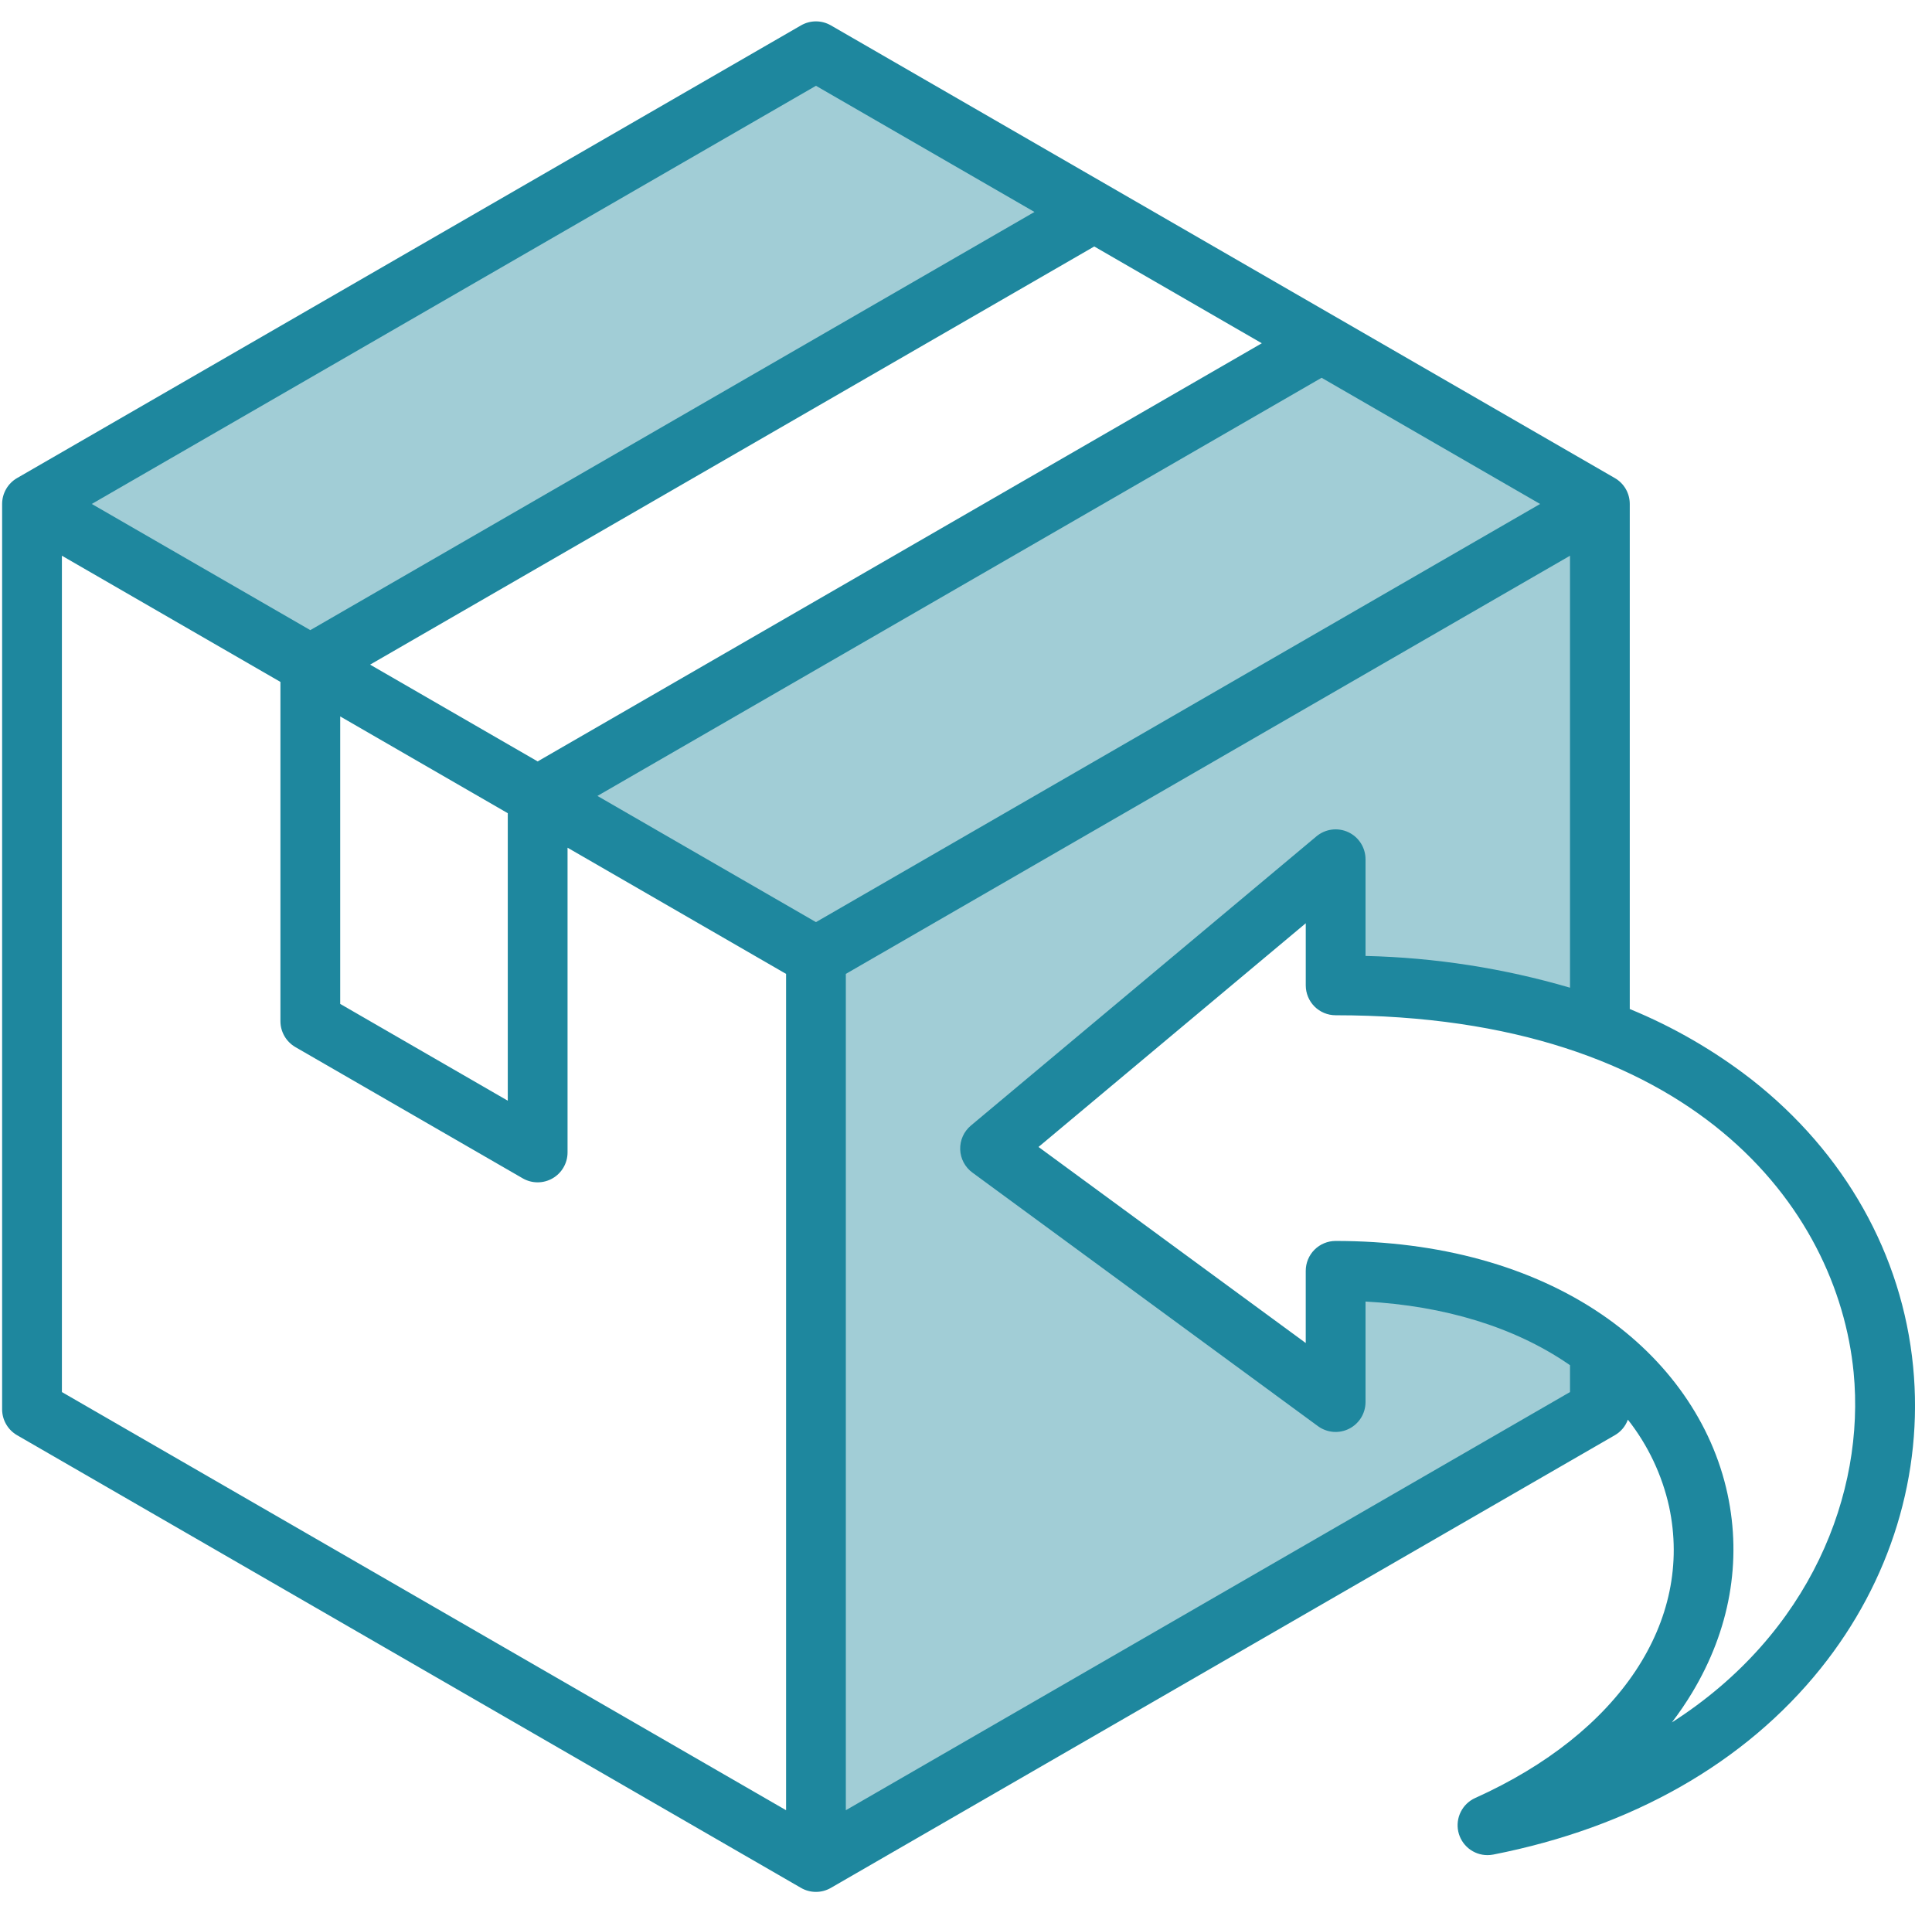
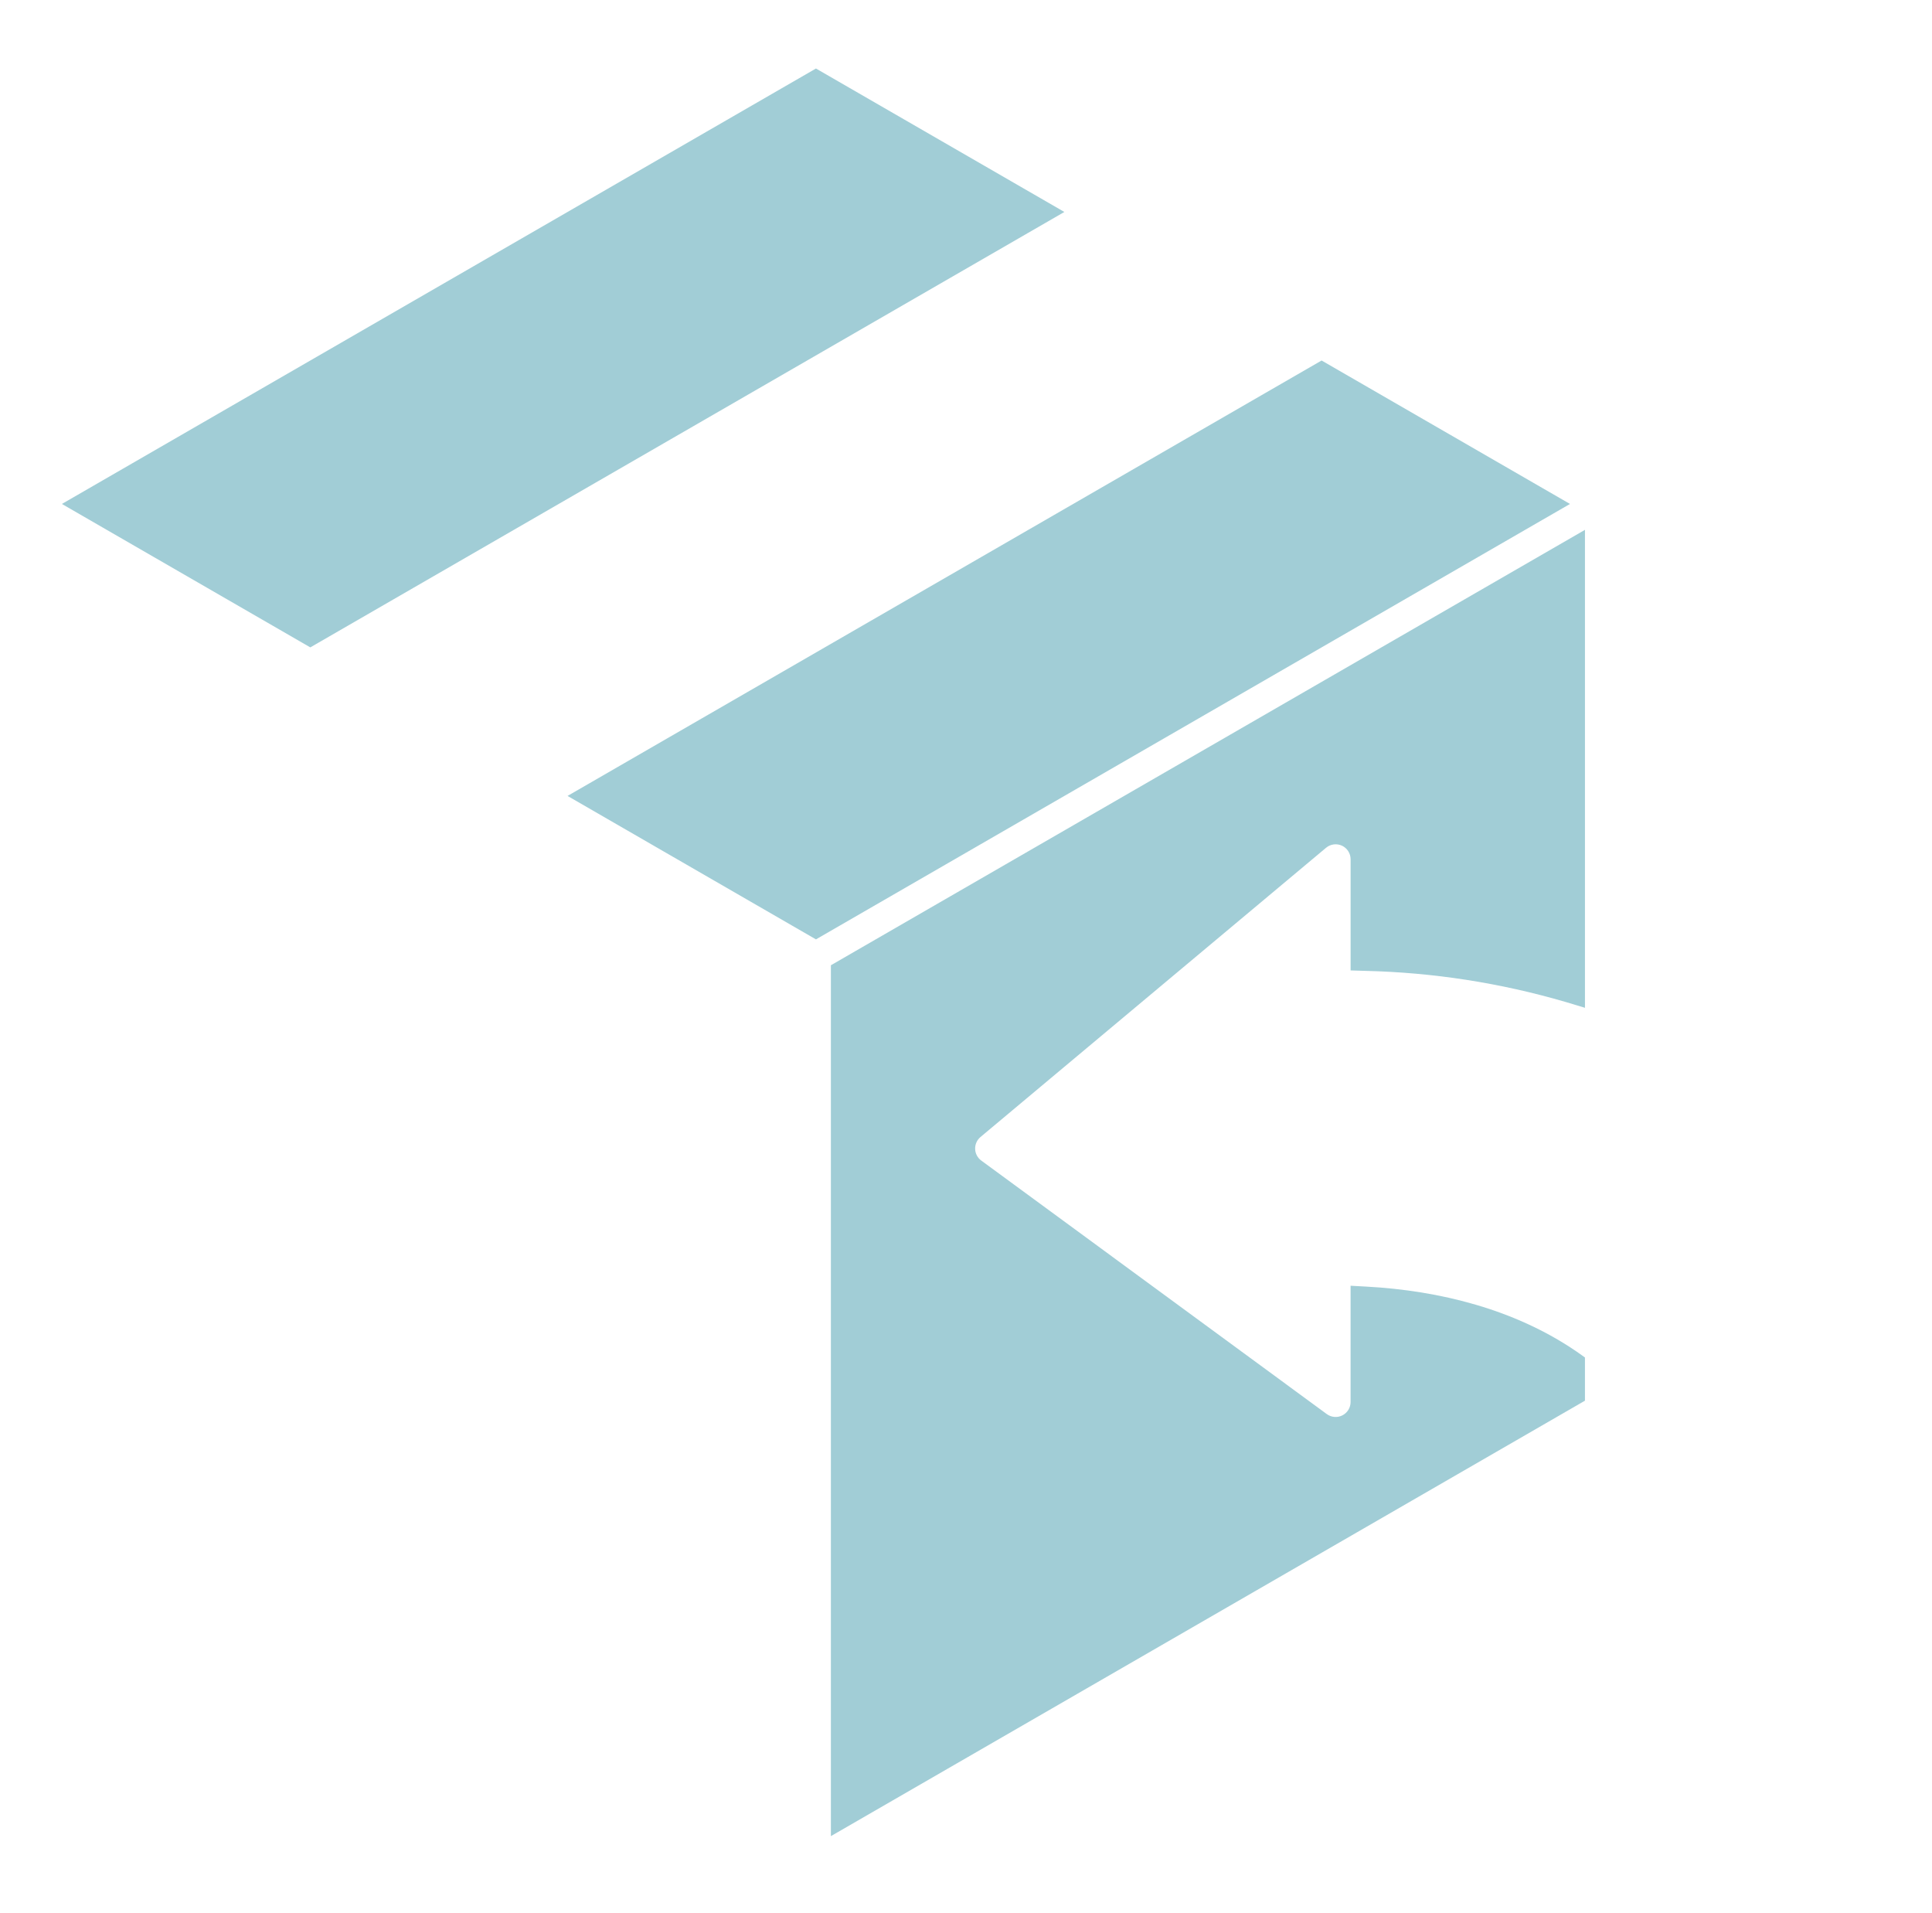
<svg xmlns="http://www.w3.org/2000/svg" width="101" height="100" viewBox="0 0 101 100" fill="none">
  <g clip-path="url(#clip0_7517_792)">
    <path fill-rule="evenodd" clip-rule="evenodd" d="M29.67 41.602L69.09 18.843L82.075 26.341L42.656 49.1L29.67 41.602ZM16.222 33.838L55.642 11.079L42.656 3.581L3.236 26.341L16.222 33.838ZM43.437 50.453V95.972L82.857 73.212V70.954L82.528 70.72C82.484 70.689 82.442 70.657 82.396 70.628C79.196 68.446 75.275 67.456 71.428 67.249L70.605 67.204V73.283C70.605 73.427 70.564 73.569 70.489 73.692C70.413 73.814 70.305 73.914 70.177 73.979C70.048 74.044 69.904 74.073 69.76 74.061C69.616 74.049 69.478 73.998 69.362 73.913L51.297 60.66C51.201 60.59 51.123 60.499 51.068 60.394C51.012 60.289 50.981 60.173 50.978 60.054C50.974 59.936 50.997 59.818 51.046 59.71C51.094 59.602 51.167 59.506 51.258 59.43L69.322 44.313C69.436 44.217 69.575 44.156 69.722 44.137C69.87 44.117 70.02 44.141 70.155 44.203C70.29 44.266 70.404 44.366 70.484 44.492C70.563 44.617 70.606 44.763 70.606 44.912V50.723L71.363 50.746C74.915 50.828 78.441 51.375 81.851 52.373L82.858 52.676V27.694L43.437 50.453Z" fill="#A1CDD6" />
-     <path fill-rule="evenodd" clip-rule="evenodd" d="M87.403 90.026C87.785 89.528 88.138 89.009 88.462 88.471C90.428 85.204 91.068 81.614 90.31 78.088C89.515 74.385 87.18 71.051 83.732 68.701C80.049 66.191 75.24 64.863 69.823 64.863C69.409 64.863 69.011 65.028 68.718 65.321C68.425 65.614 68.261 66.011 68.261 66.426V70.198L54.291 59.95L68.262 48.257V51.504C68.262 51.918 68.426 52.316 68.719 52.609C69.012 52.902 69.41 53.066 69.824 53.066C88.473 53.066 96.067 63.123 96.903 71.734C97.516 78.044 94.643 85.396 87.404 90.027L87.403 90.026ZM44.218 94.618L82.076 72.761V71.358C82.04 71.333 82.007 71.308 81.971 71.284C79.158 69.366 75.523 68.253 71.386 68.03V73.284C71.386 73.573 71.306 73.856 71.155 74.102C71.003 74.347 70.787 74.547 70.53 74.677C70.272 74.808 69.984 74.864 69.696 74.841C69.408 74.817 69.133 74.714 68.9 74.544L50.835 61.29C50.644 61.151 50.487 60.969 50.376 60.759C50.266 60.55 50.204 60.318 50.196 60.081C50.189 59.844 50.235 59.608 50.332 59.392C50.429 59.175 50.574 58.984 50.756 58.832L68.82 43.715C69.048 43.524 69.325 43.402 69.62 43.363C69.915 43.324 70.215 43.371 70.484 43.496C70.754 43.622 70.982 43.822 71.141 44.073C71.301 44.324 71.386 44.615 71.386 44.913V49.966C75.006 50.05 78.6 50.608 82.076 51.626V29.047L44.218 50.904V94.618ZM3.236 29.047L14.66 35.643V53.375C14.66 53.65 14.733 53.919 14.87 54.157C15.007 54.394 15.204 54.591 15.441 54.729L27.326 61.59C27.564 61.727 27.833 61.799 28.107 61.799C28.381 61.799 28.651 61.727 28.888 61.59C29.126 61.453 29.323 61.256 29.46 61.018C29.597 60.781 29.67 60.512 29.67 60.237V44.308L41.094 50.904V94.618L3.236 72.761V29.047ZM42.656 4.484L54.079 11.079L16.222 32.936L4.798 26.341L42.656 4.484ZM26.545 42.505L17.785 37.447V52.473L26.545 57.532V42.505ZM19.347 34.74L57.205 12.883L65.964 17.942L28.107 39.798L19.347 34.739V34.74ZM42.656 48.197L31.232 41.602L69.09 19.746L80.513 26.342L42.656 48.198V48.197ZM100.013 71.431C99.443 65.576 96.445 60.248 91.569 56.426C89.623 54.915 87.48 53.675 85.2 52.74V26.341C85.2 26.067 85.128 25.797 84.991 25.559C84.854 25.322 84.657 25.125 84.419 24.988L43.437 1.327C43.199 1.19 42.93 1.117 42.656 1.117C42.381 1.117 42.112 1.19 41.874 1.327L0.892 24.988C0.655 25.125 0.458 25.322 0.321 25.56C0.184 25.797 0.111 26.067 0.111 26.341L0.111 73.664C0.111 73.938 0.184 74.207 0.321 74.444C0.458 74.682 0.655 74.879 0.892 75.016L41.874 98.677C42.111 98.815 42.381 98.887 42.655 98.887C42.929 98.887 43.199 98.815 43.436 98.677L84.42 75.016C84.736 74.834 84.977 74.546 85.101 74.203C86.151 75.535 86.887 77.088 87.255 78.745C88.544 84.748 84.662 90.585 77.123 93.977C76.797 94.123 76.53 94.377 76.369 94.696C76.207 95.015 76.159 95.379 76.234 95.729C76.309 96.079 76.501 96.392 76.779 96.617C77.057 96.842 77.404 96.965 77.761 96.965C77.863 96.965 77.964 96.955 78.064 96.936C85.296 95.516 91.216 92.152 95.183 87.204C98.843 82.641 100.558 77.04 100.013 71.431Z" fill="#1E879E" />
  </g>
  <defs>
    <clipPath id="clip0_7517_792">
      <rect width="100" height="100" fill="white" transform="translate(0.111)" />
    </clipPath>
  </defs>
</svg>